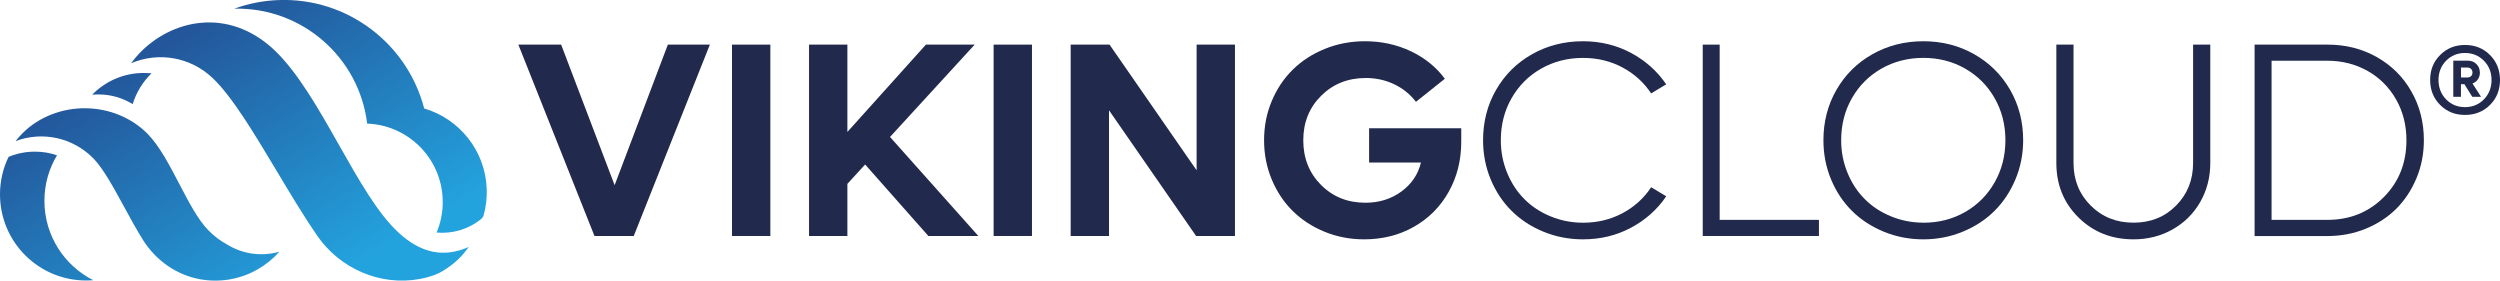
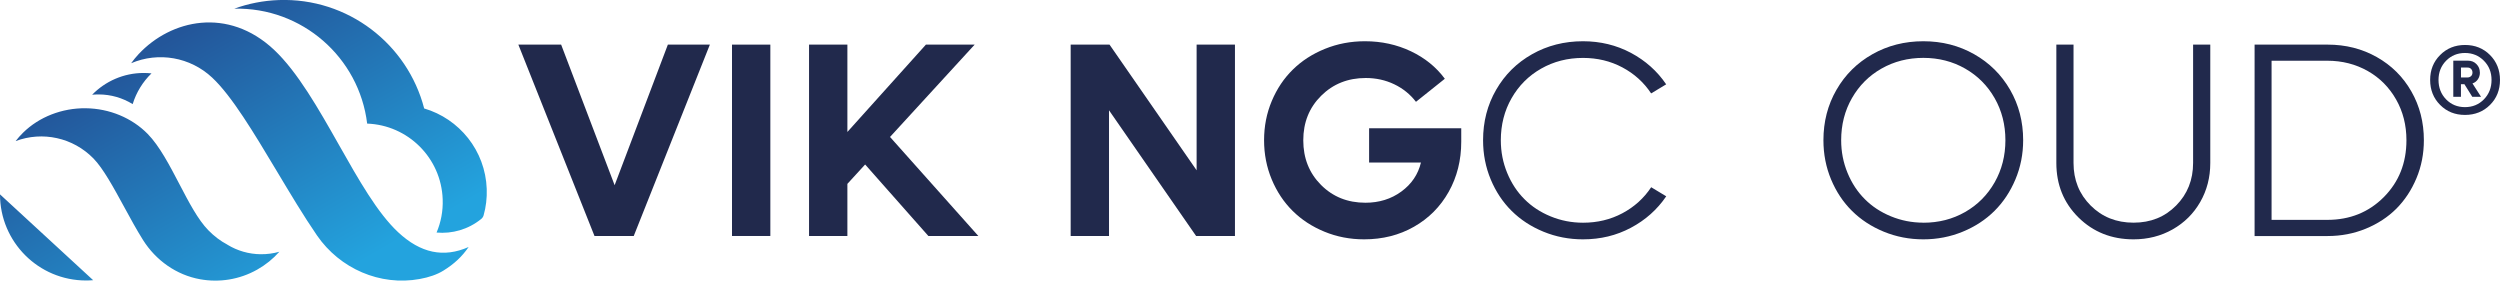
<svg xmlns="http://www.w3.org/2000/svg" id="b" viewBox="0 0 490.3 55.03">
  <defs>
    <style>.f{fill:none;}.g{fill:url(#e);}.h{clip-path:url(#d);}.i{fill:#21294c;}</style>
    <clipPath id="d">
-       <path class="f" d="M18.27,54.95c-.46.04-.91.06-1.38.06C7.56,55.01,0,47.45,0,38.12c0-2.63.6-5.13,1.68-7.35,1.6-.67,3.35-1.03,5.18-1.03,1.51,0,2.97.25,4.32.71-1.57,2.62-2.47,5.67-2.47,8.94,0,6.79,3.89,12.68,9.56,15.55ZM19.33,18.52c2.46,0,4.75.7,6.69,1.9.71-2.32,2-4.39,3.69-6.03-.5-.05-1-.08-1.51-.08-3.97,0-7.56,1.64-10.13,4.27.41-.04.83-.06,1.26-.06ZM72.01,24.25c-1.57-12.99-12.78-22.85-26.06-22.55,2.73-.99,5.65-1.58,8.71-1.69,13.57-.48,25.26,8.63,28.53,21.26,6.87,2.02,12,8.24,12.27,15.8.06,1.79-.15,3.52-.61,5.15-.08.29-.25.54-.48.73,0,0,0,0,0,0-2.56,2.07-5.7,2.93-8.75,2.66.85-2,1.29-4.22,1.2-6.54-.29-8.12-6.83-14.55-14.83-14.83ZM66.46,28.39c-3.98-7.03-8.09-14.29-12.74-18.65-9-8.42-20.17-5.93-26.54.88-.52.56-1.01,1.15-1.46,1.78,5.35-2.28,11.58-1.22,15.9,2.83,3.86,3.62,8.13,10.76,12.66,18.32,2.61,4.36,5.28,8.83,7.9,12.64,4.49,6.5,12.35,9.94,20.12,8.53,1.84-.33,3.45-.89,4.65-1.64,2.13-1.32,3.64-2.72,4.96-4.64-4.9,2.17-9.43,1.21-13.83-2.9-4.07-3.8-7.74-10.29-11.62-17.15ZM44.58,47.97c-1.32-.69-2.57-1.64-3.7-2.79-2.06-2.1-3.83-5.5-5.71-9.1-1.91-3.66-3.89-7.45-6.2-9.81-3.09-3.15-7.52-4.99-12.16-5.04s-9.12,1.69-12.27,4.78c-.53.52-1.02,1.07-1.48,1.66,5.28-1.98,11.26-.69,15.27,3.41,1.91,1.96,3.91,5.63,6.03,9.52,1.21,2.22,2.45,4.5,3.69,6.47,2.52,4,6.56,6.87,11.21,7.7,3.73.67,7.69.08,11.18-1.89,1.65-.93,3.11-2.11,4.35-3.51-1.18.34-2.41.5-3.66.49-2.31-.02-4.58-.67-6.55-1.88Z" />
+       <path class="f" d="M18.27,54.95c-.46.04-.91.06-1.38.06C7.56,55.01,0,47.45,0,38.12ZM19.33,18.52c2.46,0,4.75.7,6.69,1.9.71-2.32,2-4.39,3.69-6.03-.5-.05-1-.08-1.51-.08-3.97,0-7.56,1.64-10.13,4.27.41-.04.83-.06,1.26-.06ZM72.01,24.25c-1.57-12.99-12.78-22.85-26.06-22.55,2.73-.99,5.65-1.58,8.71-1.69,13.57-.48,25.26,8.63,28.53,21.26,6.87,2.02,12,8.24,12.27,15.8.06,1.79-.15,3.52-.61,5.15-.08.29-.25.54-.48.73,0,0,0,0,0,0-2.56,2.07-5.7,2.93-8.75,2.66.85-2,1.29-4.22,1.2-6.54-.29-8.12-6.83-14.55-14.83-14.83ZM66.46,28.39c-3.98-7.03-8.09-14.29-12.74-18.65-9-8.42-20.17-5.93-26.54.88-.52.56-1.01,1.15-1.46,1.78,5.35-2.28,11.58-1.22,15.9,2.83,3.86,3.62,8.13,10.76,12.66,18.32,2.61,4.36,5.28,8.83,7.9,12.64,4.49,6.5,12.35,9.94,20.12,8.53,1.84-.33,3.45-.89,4.65-1.64,2.13-1.32,3.64-2.72,4.96-4.64-4.9,2.17-9.43,1.21-13.83-2.9-4.07-3.8-7.74-10.29-11.62-17.15ZM44.58,47.97c-1.32-.69-2.57-1.64-3.7-2.79-2.06-2.1-3.83-5.5-5.71-9.1-1.91-3.66-3.89-7.45-6.2-9.81-3.09-3.15-7.52-4.99-12.16-5.04s-9.12,1.69-12.27,4.78c-.53.52-1.02,1.07-1.48,1.66,5.28-1.98,11.26-.69,15.27,3.41,1.91,1.96,3.91,5.63,6.03,9.52,1.21,2.22,2.45,4.5,3.69,6.47,2.52,4,6.56,6.87,11.21,7.7,3.73.67,7.69.08,11.18-1.89,1.65-.93,3.11-2.11,4.35-3.51-1.18.34-2.41.5-3.66.49-2.31-.02-4.58-.67-6.55-1.88Z" />
    </clipPath>
    <linearGradient id="e" x1="32.13" y1=".31" x2="67.27" y2="61.58" gradientUnits="userSpaceOnUse">
      <stop offset=".1" stop-color="#23569a" />
      <stop offset=".9" stop-color="#23a3de" />
    </linearGradient>
  </defs>
  <g id="c">
    <g class="h">
      <rect class="g" x="0" y="0" width="95.47" height="55.03" />
    </g>
    <path class="i" d="M130.99,8.75h8.23l-14.93,37.53h-7.7l-14.93-37.53h8.39l10.49,27.57,10.44-27.57Z" />
    <path class="i" d="M143.56,46.28V8.75h7.52v37.53h-7.52Z" />
    <path class="i" d="M182.07,46.28l-12.4-14.02-3.48,3.8v10.23h-7.52V8.75h7.52v17.13l15.4-17.13h9.56l-16.6,18.11,17.32,19.42h-9.8Z" />
-     <path class="i" d="M194.87,46.28V8.75h7.52v37.53h-7.52Z" />
    <path class="i" d="M234.68,8.75h7.52v37.53h-7.62l-17.08-24.65v24.65h-7.52V8.75h7.62l17.08,24.65V8.75Z" />
    <path class="i" d="M268.52,25.16h18.06v2.63c0,3.63-.82,6.9-2.46,9.83-1.64,2.92-3.91,5.2-6.81,6.85-2.9,1.65-6.16,2.47-9.78,2.47-2.76,0-5.36-.5-7.78-1.5-2.43-1-4.51-2.36-6.24-4.08-1.74-1.72-3.1-3.78-4.1-6.17-1-2.4-1.5-4.96-1.5-7.69s.5-5.29,1.51-7.69c1.01-2.4,2.39-4.46,4.14-6.17,1.75-1.72,3.85-3.07,6.29-4.06,2.44-.99,5.05-1.49,7.84-1.49,3.26,0,6.26.66,9.02,1.97,2.75,1.31,4.97,3.11,6.65,5.39l-5.66,4.52c-1.13-1.47-2.55-2.62-4.26-3.44-1.71-.82-3.57-1.23-5.59-1.23-3.49,0-6.4,1.16-8.74,3.48-2.34,2.32-3.51,5.23-3.51,8.74s1.16,6.42,3.48,8.75c2.32,2.33,5.22,3.49,8.71,3.49,2.69,0,5.04-.73,7.04-2.19,2-1.46,3.29-3.36,3.85-5.7h-10.17v-6.69Z" />
    <path class="i" d="M310.46,46.94c-2.74,0-5.33-.5-7.76-1.5-2.43-1-4.51-2.36-6.24-4.08-1.74-1.72-3.1-3.78-4.1-6.17-1-2.4-1.5-4.96-1.5-7.69,0-3.63.85-6.93,2.56-9.89,1.71-2.97,4.06-5.29,7.05-6.98,2.99-1.69,6.32-2.54,9.99-2.54,3.4,0,6.53.76,9.38,2.27,2.85,1.52,5.16,3.57,6.93,6.18l-2.95,1.78c-1.43-2.16-3.31-3.86-5.64-5.1-2.33-1.24-4.9-1.86-7.72-1.86-3.01,0-5.75.7-8.21,2.1-2.46,1.4-4.39,3.33-5.8,5.8-1.41,2.47-2.11,5.22-2.11,8.25,0,2.27.42,4.4,1.25,6.41.83,2.01,1.96,3.73,3.39,5.15,1.42,1.43,3.13,2.55,5.13,3.37,1.99.82,4.11,1.24,6.36,1.24,2.82,0,5.39-.62,7.72-1.86,2.33-1.24,4.21-2.94,5.64-5.1l2.95,1.78c-1.77,2.6-4.08,4.66-6.93,6.17-2.85,1.52-5.97,2.27-9.38,2.27Z" />
-     <path class="i" d="M337.26,43.12h19.47v3.16h-22.79V8.75h3.32v34.37Z" />
    <path class="i" d="M377.21,46.94c-2.74,0-5.33-.5-7.76-1.5-2.43-1-4.51-2.36-6.24-4.08-1.74-1.72-3.1-3.78-4.1-6.17-1-2.4-1.5-4.96-1.5-7.69,0-3.63.85-6.93,2.56-9.89,1.71-2.97,4.06-5.29,7.05-6.98,2.99-1.69,6.32-2.54,9.99-2.54s6.97.85,9.96,2.54c2.99,1.69,5.34,4.02,7.05,6.98,1.71,2.97,2.56,6.26,2.56,9.89,0,2.73-.51,5.29-1.52,7.69-1.01,2.4-2.38,4.46-4.1,6.17-1.73,1.72-3.8,3.08-6.23,4.08-2.43,1-5,1.5-7.73,1.5ZM377.21,43.68c3.01,0,5.74-.7,8.19-2.1,2.45-1.4,4.38-3.34,5.79-5.82,1.41-2.48,2.11-5.23,2.11-8.26s-.7-5.78-2.11-8.25c-1.41-2.47-3.34-4.4-5.79-5.8-2.45-1.4-5.19-2.1-8.19-2.1s-5.75.7-8.21,2.1c-2.46,1.4-4.39,3.33-5.8,5.8-1.41,2.47-2.11,5.22-2.11,8.25,0,2.27.42,4.4,1.25,6.41.83,2.01,1.96,3.73,3.39,5.15,1.42,1.43,3.13,2.55,5.13,3.37,1.99.82,4.11,1.24,6.36,1.24Z" />
    <path class="i" d="M418.43,46.94c-4.3,0-7.9-1.43-10.8-4.29-2.89-2.86-4.34-6.42-4.34-10.69V8.75h3.37v23.21c0,3.33,1.12,6.11,3.36,8.35,2.24,2.24,5.04,3.36,8.41,3.36s6.13-1.12,8.35-3.36c2.22-2.24,3.33-5.03,3.33-8.35V8.75h3.37v23.21c0,2.82-.66,5.37-1.97,7.65-1.31,2.29-3.12,4.08-5.42,5.38-2.3,1.3-4.86,1.95-7.68,1.95Z" />
    <path class="i" d="M456.49,8.75c3.54,0,6.75.81,9.64,2.44,2.89,1.63,5.15,3.87,6.78,6.73,1.64,2.86,2.46,6.05,2.46,9.58,0,2.64-.48,5.12-1.45,7.44-.97,2.32-2.28,4.31-3.94,5.98-1.66,1.66-3.67,2.97-6,3.93-2.34.96-4.83,1.44-7.49,1.44h-14.32V8.75h14.32ZM456.43,43.12c4.43,0,8.12-1.49,11.08-4.46,2.96-2.98,4.44-6.69,4.44-11.16,0-2.94-.67-5.6-2.02-7.98-1.35-2.38-3.2-4.25-5.56-5.59-2.37-1.34-5.01-2.02-7.93-2.02h-10.94v31.21h10.94Z" />
    <path class="i" d="M483.44,8.82c1.96,0,3.6.66,4.9,1.97,1.3,1.31,1.96,2.94,1.96,4.89s-.65,3.6-1.96,4.9c-1.3,1.3-2.94,1.96-4.9,1.96s-3.58-.65-4.88-1.96c-1.3-1.3-1.96-2.94-1.96-4.9s.65-3.58,1.96-4.89c1.3-1.31,2.93-1.97,4.88-1.97ZM479.72,19.48c.99,1.02,2.23,1.53,3.71,1.53s2.73-.51,3.72-1.53,1.49-2.28,1.49-3.8-.5-2.76-1.5-3.77c-1-1.01-2.24-1.52-3.71-1.52s-2.71.51-3.7,1.52c-.99,1.01-1.49,2.27-1.49,3.77s.49,2.78,1.48,3.8ZM486.36,14.22c0,.5-.13.95-.4,1.34s-.62.66-1.06.8l1.68,2.62h-1.72l-1.54-2.47h-.68v2.47h-1.5v-7.08h2.89c.66,0,1.21.22,1.65.67.45.45.67,1,.67,1.65ZM482.65,13.25v1.94h1.28c.28,0,.51-.09.7-.27s.27-.41.27-.7-.09-.51-.27-.7-.41-.27-.7-.27h-1.28Z" />
  </g>
</svg>